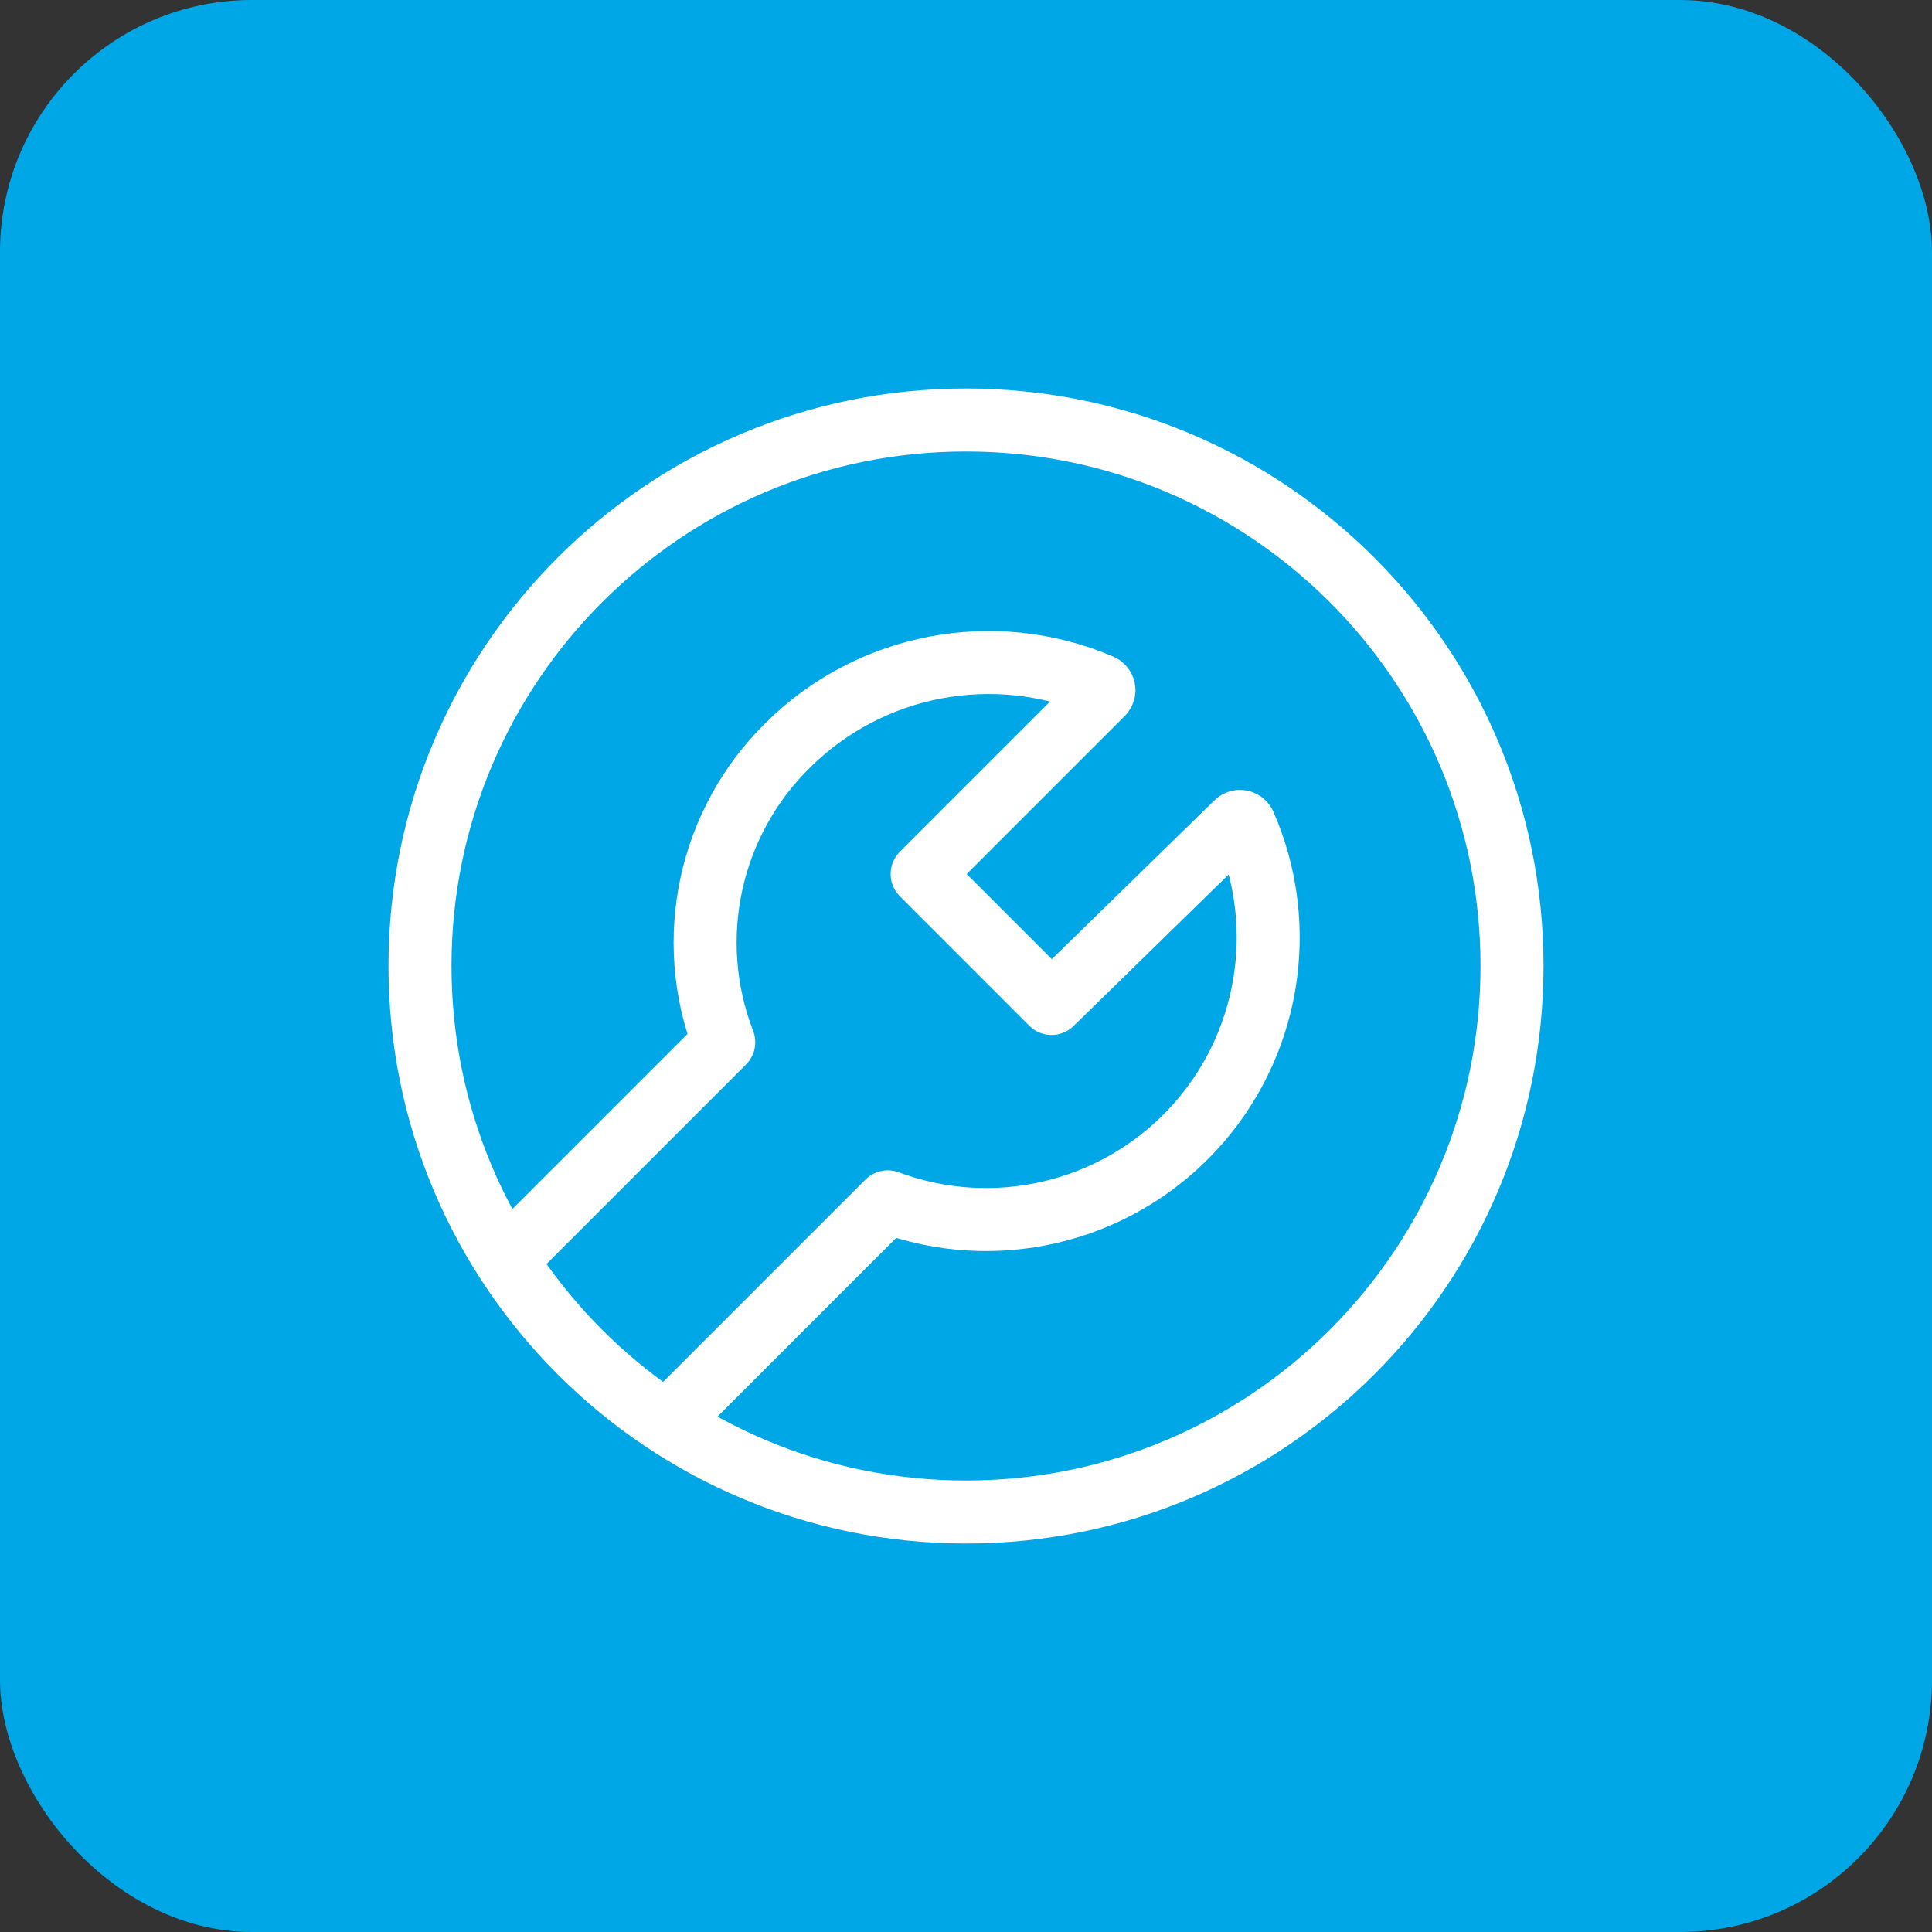
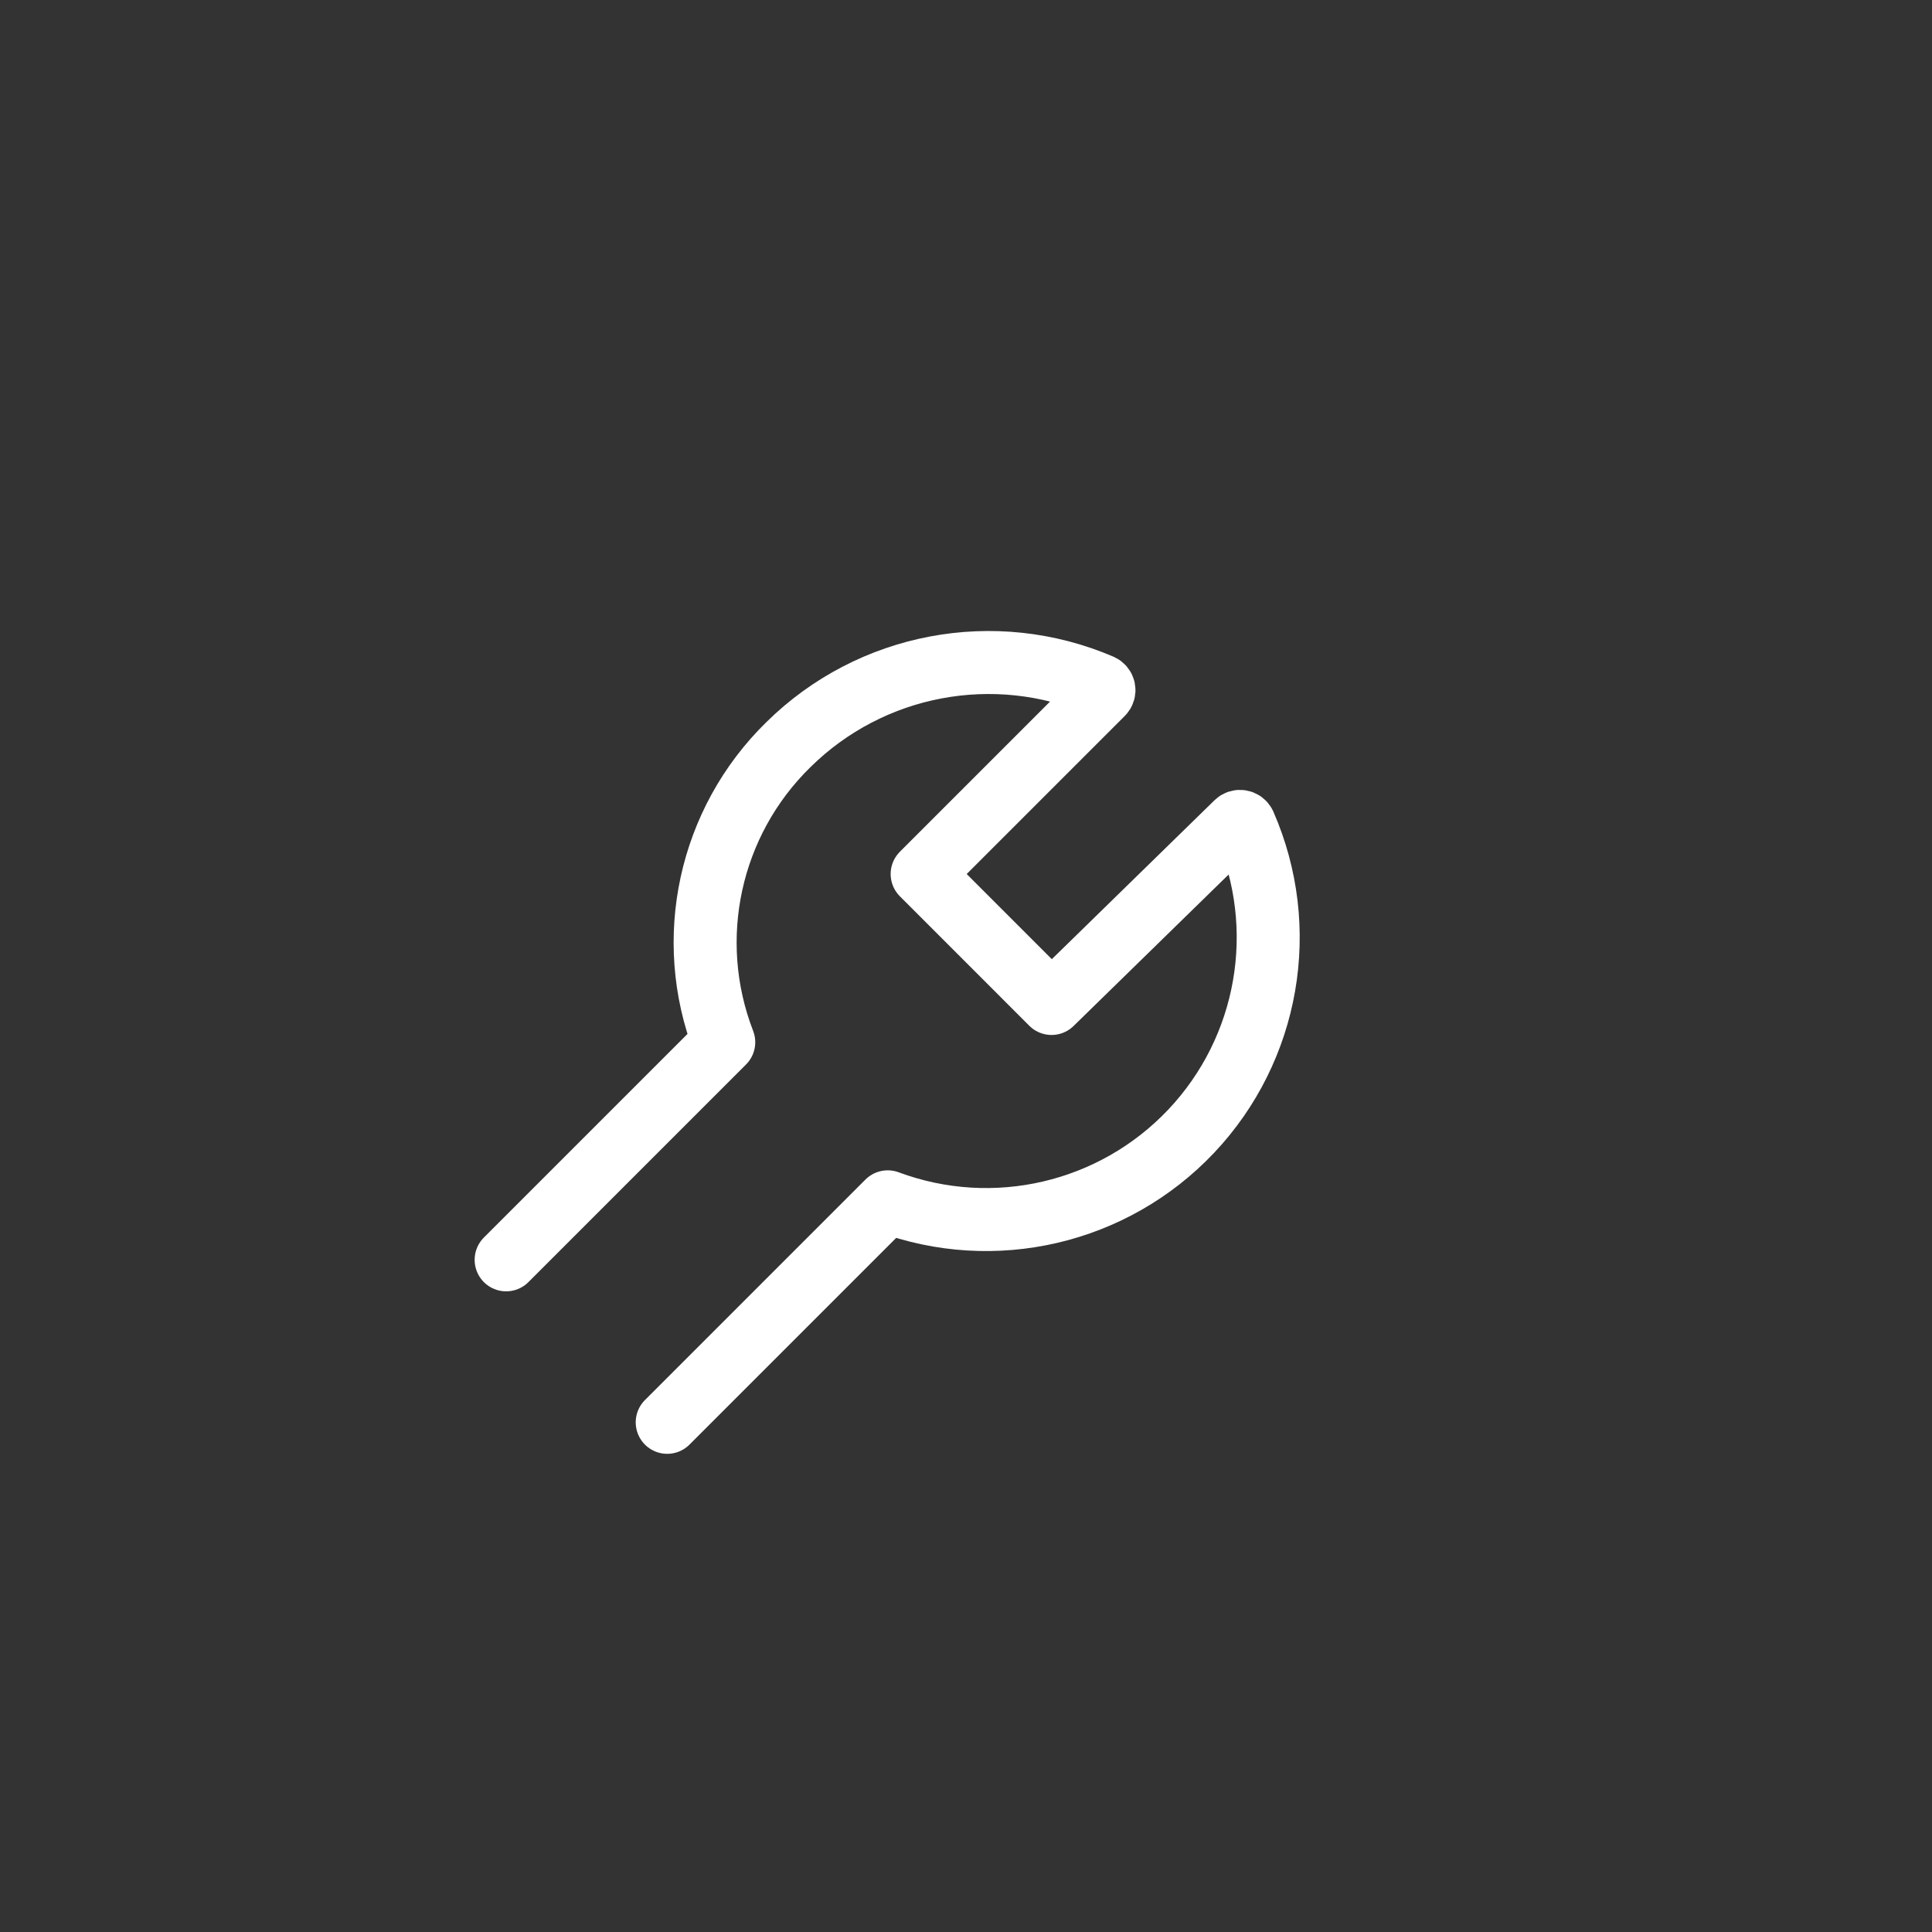
<svg xmlns="http://www.w3.org/2000/svg" width="46" height="46" viewBox="0 0 46 46" fill="none">
  <rect x="0" y="0" width="46" height="46" fill="#333333" stroke="none" />
-   <rect width="46" height="46" rx="6" fill="#00A7E7" />
-   <path d="M36 23C36 30.18 30.18 36 23 36C15.82 36 10 30.18 10 23C10 15.82 15.82 10 23 10C30.18 10 36 15.82 36 23Z" stroke="white" stroke-width="1.5" stroke-linecap="round" stroke-linejoin="round" />
  <path d="M15.886 33.865L21.136 28.615C23.664 29.556 26.509 28.893 28.362 26.933C30.214 24.972 30.713 22.093 29.63 19.623C29.613 19.589 29.581 19.565 29.544 19.559C29.507 19.552 29.469 19.563 29.442 19.589L25.037 23.892L21.956 20.81L26.251 16.515C26.278 16.487 26.29 16.448 26.283 16.41C26.276 16.373 26.251 16.341 26.216 16.325C23.68 15.236 20.737 15.791 18.772 17.729C16.888 19.571 16.282 22.358 17.232 24.815L12.051 29.996" stroke="white" stroke-width="1.5" stroke-linecap="round" stroke-linejoin="round" />
</svg>